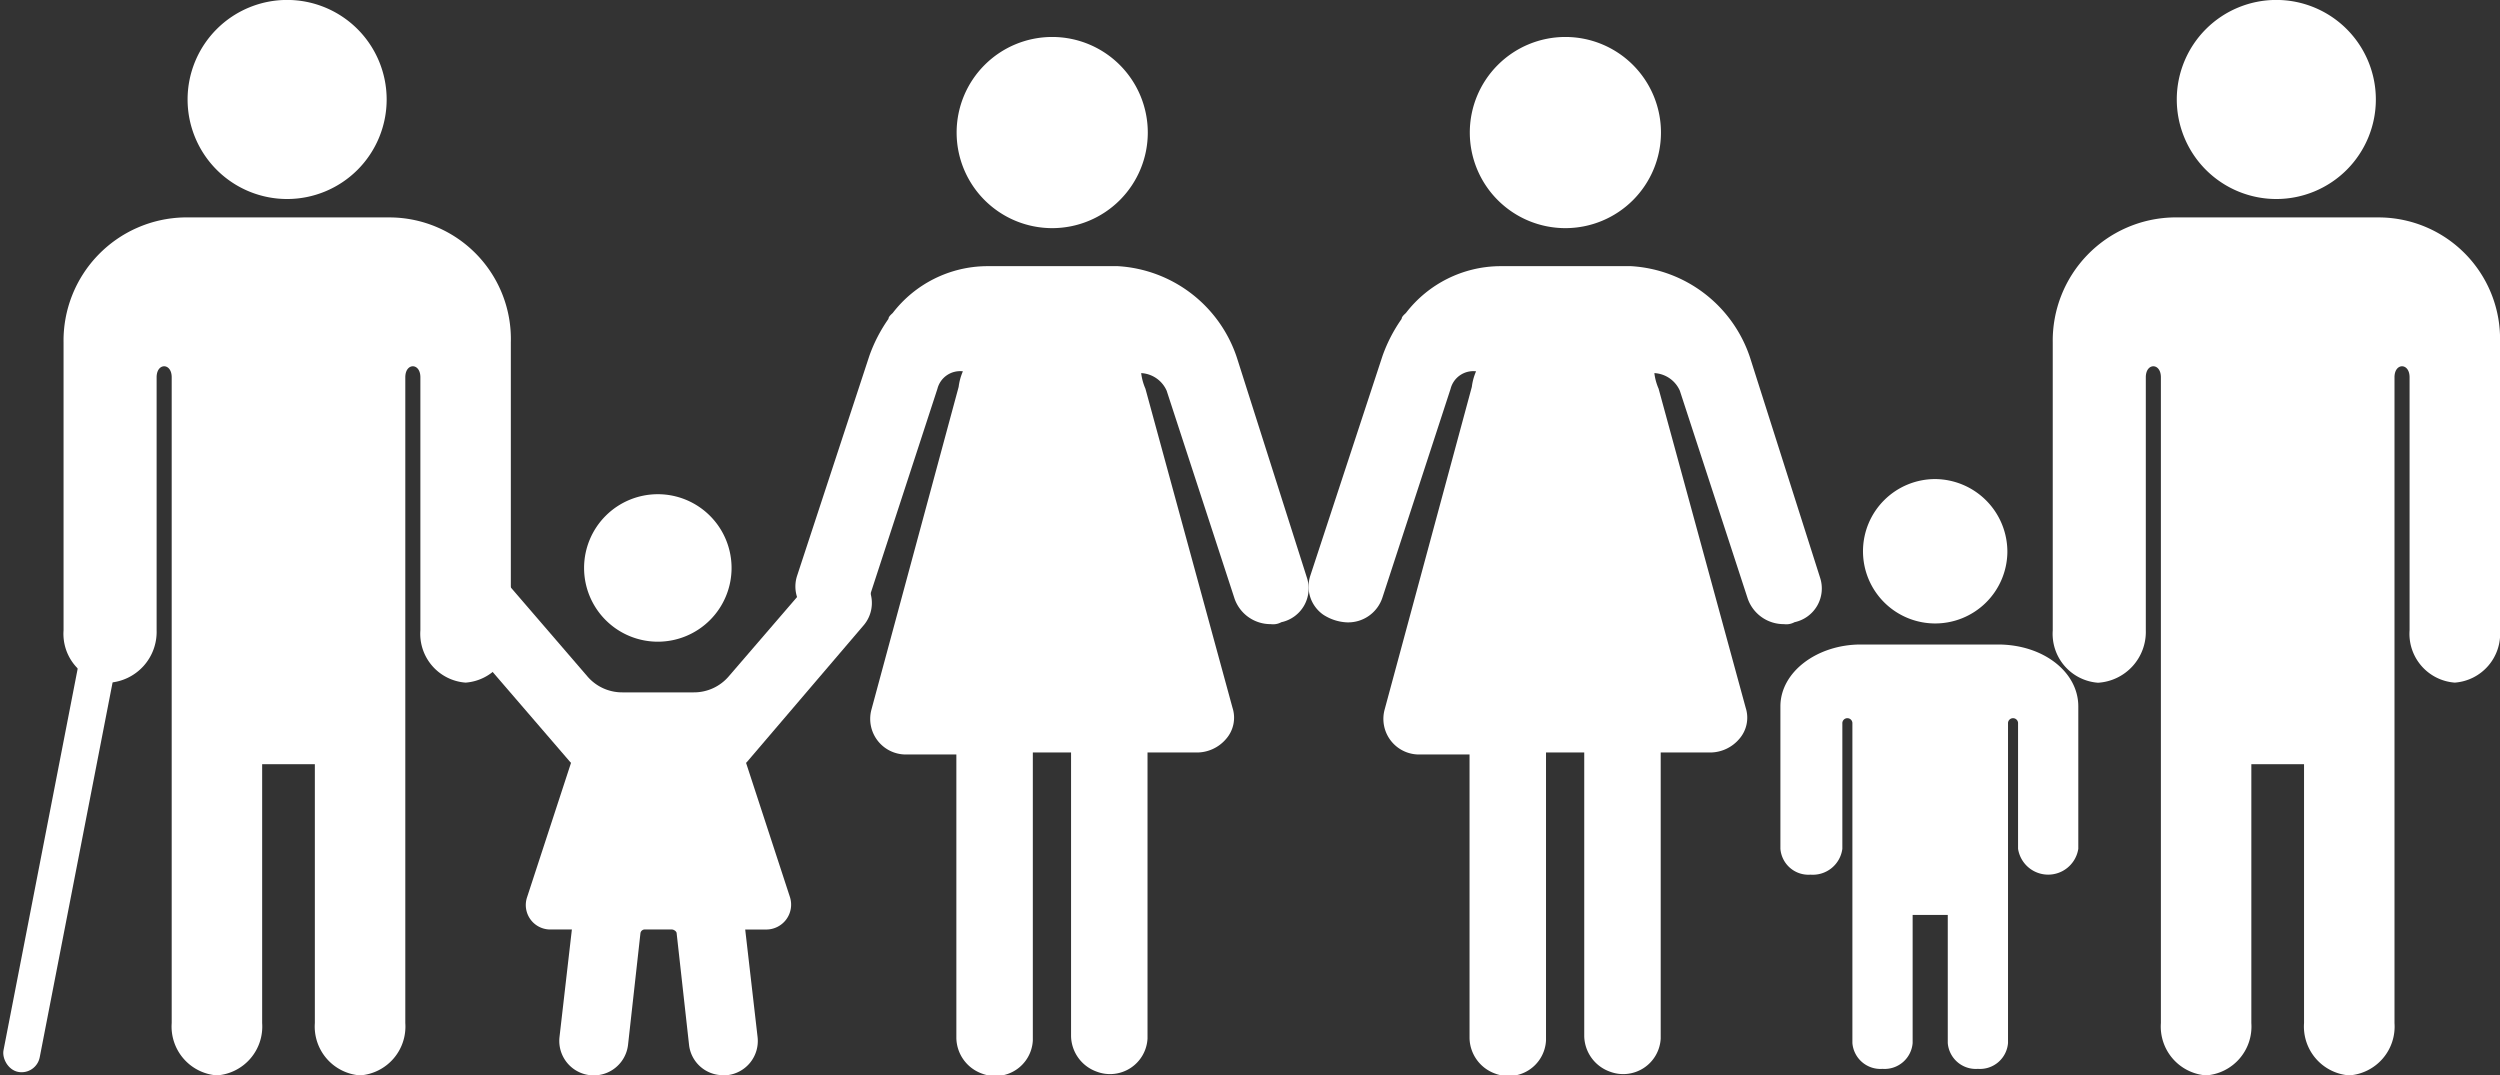
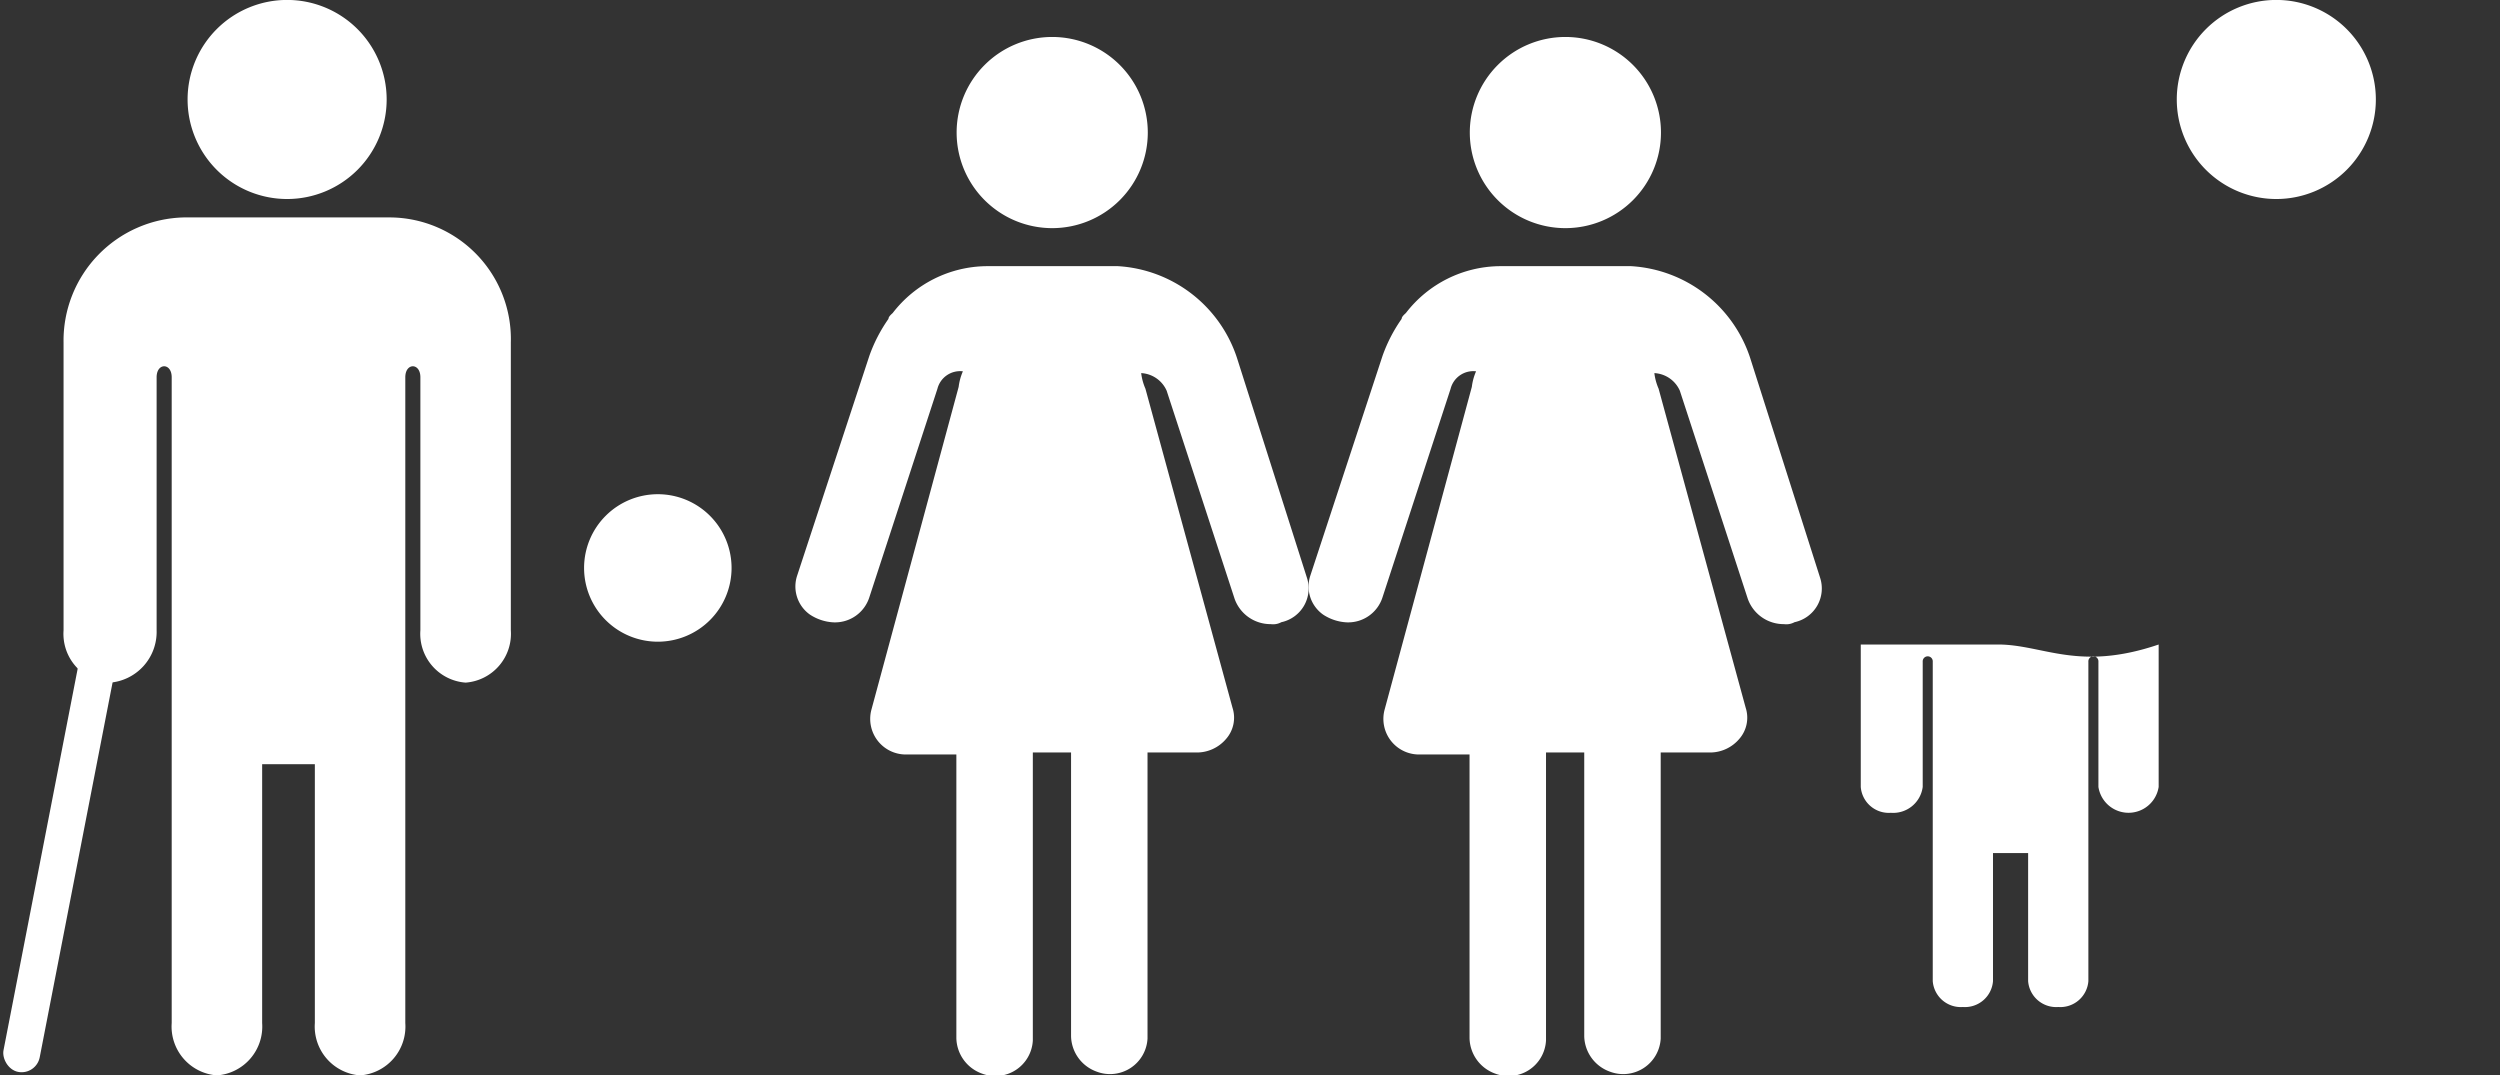
<svg xmlns="http://www.w3.org/2000/svg" width="85.399" height="36.735" viewBox="0 0 85.399 36.735">
  <rect x="0" y="0" width="85.399" height="36.735" fill="#333333" stroke="none" />
  <g id="Grupo_45" data-name="Grupo 45" transform="translate(0)">
    <g id="Grupo_39" data-name="Grupo 39" transform="translate(70.121)">
      <path id="Trazado_257" data-name="Trazado 257" d="M38.188,68.359a3.4,3.4,0,1,1-3.4-3.4,3.4,3.4,0,0,1,3.4,3.4" transform="translate(-27.151 -64.961)" fill="#fff" />
-       <path id="Trazado_258" data-name="Trazado 258" d="M17.91,122.64H10.872a4.21,4.21,0,0,0-4.12,4.272v9.836A1.673,1.673,0,0,0,8.3,138.535a1.739,1.739,0,0,0,1.631-1.788V128.1c0-.5.515-.5.515,0V150.16a1.673,1.673,0,0,0,1.545,1.788,1.672,1.672,0,0,0,1.545-1.788v-8.842h1.8v8.842a1.673,1.673,0,0,0,1.545,1.788,1.672,1.672,0,0,0,1.545-1.788V128.1c0-.5.515-.5.515,0v8.643a1.672,1.672,0,0,0,1.545,1.788,1.673,1.673,0,0,0,1.545-1.788v-9.836A4.155,4.155,0,0,0,17.91,122.64Z" transform="translate(-6.752 -115.213)" fill="#fff" />
    </g>
    <g id="Grupo_44" data-name="Grupo 44" transform="translate(60.815 16.363)">
-       <path id="Trazado_257-2" data-name="Trazado 257" d="M36.322,67.463a2.466,2.466,0,1,1-2.465-2.5,2.484,2.484,0,0,1,2.465,2.5" transform="translate(-28.566 -64.961)" fill="#fff" />
-       <path id="Trazado_258-2" data-name="Trazado 258" d="M14.185,122.64H9.5c-1.487,0-2.745.934-2.745,2.113v4.865a.961.961,0,0,0,1.029.884,1.017,1.017,0,0,0,1.087-.884v-4.276a.172.172,0,1,1,.343,0v10.91a.961.961,0,0,0,1.029.884.961.961,0,0,0,1.029-.884v-4.374h1.2v4.374a.961.961,0,0,0,1.029.884.961.961,0,0,0,1.029-.884v-10.91a.172.172,0,1,1,.343,0v4.276a1.041,1.041,0,0,0,2.058,0v-4.865C16.93,123.574,15.729,122.64,14.185,122.64Z" transform="translate(-6.752 -116.987)" fill="#fff" />
+       <path id="Trazado_258-2" data-name="Trazado 258" d="M14.185,122.64H9.5v4.865a.961.961,0,0,0,1.029.884,1.017,1.017,0,0,0,1.087-.884v-4.276a.172.172,0,1,1,.343,0v10.91a.961.961,0,0,0,1.029.884.961.961,0,0,0,1.029-.884v-4.374h1.2v4.374a.961.961,0,0,0,1.029.884.961.961,0,0,0,1.029-.884v-10.91a.172.172,0,1,1,.343,0v4.276a1.041,1.041,0,0,0,2.058,0v-4.865C16.93,123.574,15.729,122.64,14.185,122.64Z" transform="translate(-6.752 -116.987)" fill="#fff" />
    </g>
    <g id="Grupo_42" data-name="Grupo 42" transform="translate(2.171)">
      <path id="Trazado_257-3" data-name="Trazado 257" d="M38.188,68.359a3.4,3.4,0,1,1-3.4-3.4,3.4,3.4,0,0,1,3.4,3.4" transform="translate(-27.151 -64.961)" fill="#fff" />
      <path id="Trazado_258-3" data-name="Trazado 258" d="M17.91,122.64H10.872a4.21,4.21,0,0,0-4.12,4.272v9.836A1.673,1.673,0,0,0,8.3,138.535a1.739,1.739,0,0,0,1.631-1.788V128.1c0-.5.515-.5.515,0V150.16a1.673,1.673,0,0,0,1.545,1.788,1.672,1.672,0,0,0,1.545-1.788v-8.842h1.8v8.842a1.673,1.673,0,0,0,1.545,1.788,1.672,1.672,0,0,0,1.545-1.788V128.1c0-.5.515-.5.515,0v8.643a1.672,1.672,0,0,0,1.545,1.788,1.673,1.673,0,0,0,1.545-1.788v-9.836A4.155,4.155,0,0,0,17.91,122.64Z" transform="translate(-6.752 -115.213)" fill="#fff" />
    </g>
    <g id="Grupo_40" data-name="Grupo 40" transform="translate(27.178 1.26)">
      <path id="Trazado_263" data-name="Trazado 263" d="M336.96,3.262A3.265,3.265,0,1,1,333.695,0a3.265,3.265,0,0,1,3.265,3.265" transform="translate(-324.93 0.003)" fill="#fff" />
      <path id="Trazado_264" data-name="Trazado 264" d="M303.084,58.563a4.566,4.566,0,0,0-4.063-3.123h-4.5a4.094,4.094,0,0,0-3.193,1.6c-.072.066-.145.133-.145.2a5.232,5.232,0,0,0-.653,1.263l-2.467,7.509a1.177,1.177,0,0,0,.435,1.329,1.61,1.61,0,0,0,.8.266,1.231,1.231,0,0,0,1.234-.864l2.322-7.111a.8.8,0,0,1,.871-.6,1.917,1.917,0,0,0-.145.532L290.6,70.591a1.217,1.217,0,0,0,1.233,1.529h1.669v9.7a1.317,1.317,0,0,0,.871,1.2,1.282,1.282,0,0,0,1.741-1.13V72.053h1.306v9.7a1.317,1.317,0,0,0,.871,1.2,1.282,1.282,0,0,0,1.741-1.13V72.053h1.669a1.31,1.31,0,0,0,1.016-.465,1.1,1.1,0,0,0,.218-1.063l-2.975-10.9a1.917,1.917,0,0,1-.145-.532,1.01,1.01,0,0,1,.87.6l2.322,7.111a1.3,1.3,0,0,0,1.233.864.586.586,0,0,0,.363-.066,1.178,1.178,0,0,0,.871-1.528Z" transform="translate(-288.011 -47.608)" fill="#fff" />
    </g>
    <g id="Grupo_41" data-name="Grupo 41" transform="translate(44.708 1.26)">
      <path id="Trazado_263-2" data-name="Trazado 263" d="M336.96,3.262A3.265,3.265,0,1,1,333.695,0a3.265,3.265,0,0,1,3.265,3.265" transform="translate(-324.93 0.003)" fill="#fff" />
      <path id="Trazado_264-2" data-name="Trazado 264" d="M303.084,58.563a4.566,4.566,0,0,0-4.063-3.123h-4.5a4.094,4.094,0,0,0-3.193,1.6c-.072.066-.145.133-.145.2a5.232,5.232,0,0,0-.653,1.263l-2.467,7.509a1.177,1.177,0,0,0,.435,1.329,1.61,1.61,0,0,0,.8.266,1.231,1.231,0,0,0,1.234-.864l2.322-7.111a.8.8,0,0,1,.871-.6,1.917,1.917,0,0,0-.145.532L290.6,70.591a1.217,1.217,0,0,0,1.233,1.529h1.669v9.7a1.317,1.317,0,0,0,.871,1.2,1.282,1.282,0,0,0,1.741-1.13V72.053h1.306v9.7a1.317,1.317,0,0,0,.871,1.2,1.282,1.282,0,0,0,1.741-1.13V72.053h1.669a1.31,1.31,0,0,0,1.016-.465,1.1,1.1,0,0,0,.218-1.063l-2.975-10.9a1.917,1.917,0,0,1-.145-.532,1.01,1.01,0,0,1,.87.6l2.322,7.111a1.3,1.3,0,0,0,1.233.864.586.586,0,0,0,.363-.066,1.178,1.178,0,0,0,.871-1.528Z" transform="translate(-288.011 -47.608)" fill="#fff" />
    </g>
    <rect id="Rectángulo_3060" data-name="Rectángulo 3060" width="1.26" height="16.385" rx="0.63" transform="translate(3.126 20.411) rotate(11)" fill="#fff" />
    <g id="Grupo_43" data-name="Grupo 43" transform="translate(15.148 16.882)">
-       <path id="Trazado_267" data-name="Trazado 267" d="M307.5,103.513a1.177,1.177,0,0,0-1.789-1.529l-2.83,3.286a1.562,1.562,0,0,1-1.2.553h-2.44a1.562,1.562,0,0,1-1.2-.553l-2.83-3.286a1.177,1.177,0,0,0-1.789,1.529l4.034,4.685.032.032-1.5,4.587a.836.836,0,0,0,.813,1.106h.716l-.423,3.676a1.178,1.178,0,0,0,2.342.26l.423-3.806a.149.149,0,0,1,.163-.13h.911c.065,0,.163.065.163.13l.423,3.806a1.165,1.165,0,0,0,1.171,1.041h.13a1.175,1.175,0,0,0,1.041-1.3l-.423-3.676h.716a.85.85,0,0,0,.813-1.106l-1.5-4.587.032-.032Z" transform="translate(-293.13 -99.054)" fill="#fff" />
      <path id="Trazado_268" data-name="Trazado 268" d="M374.666,57.959a2.519,2.519,0,1,1-2.519-2.519,2.519,2.519,0,0,1,2.519,2.519" transform="translate(-364.824 -55.44)" fill="#fff" />
    </g>
  </g>
</svg>